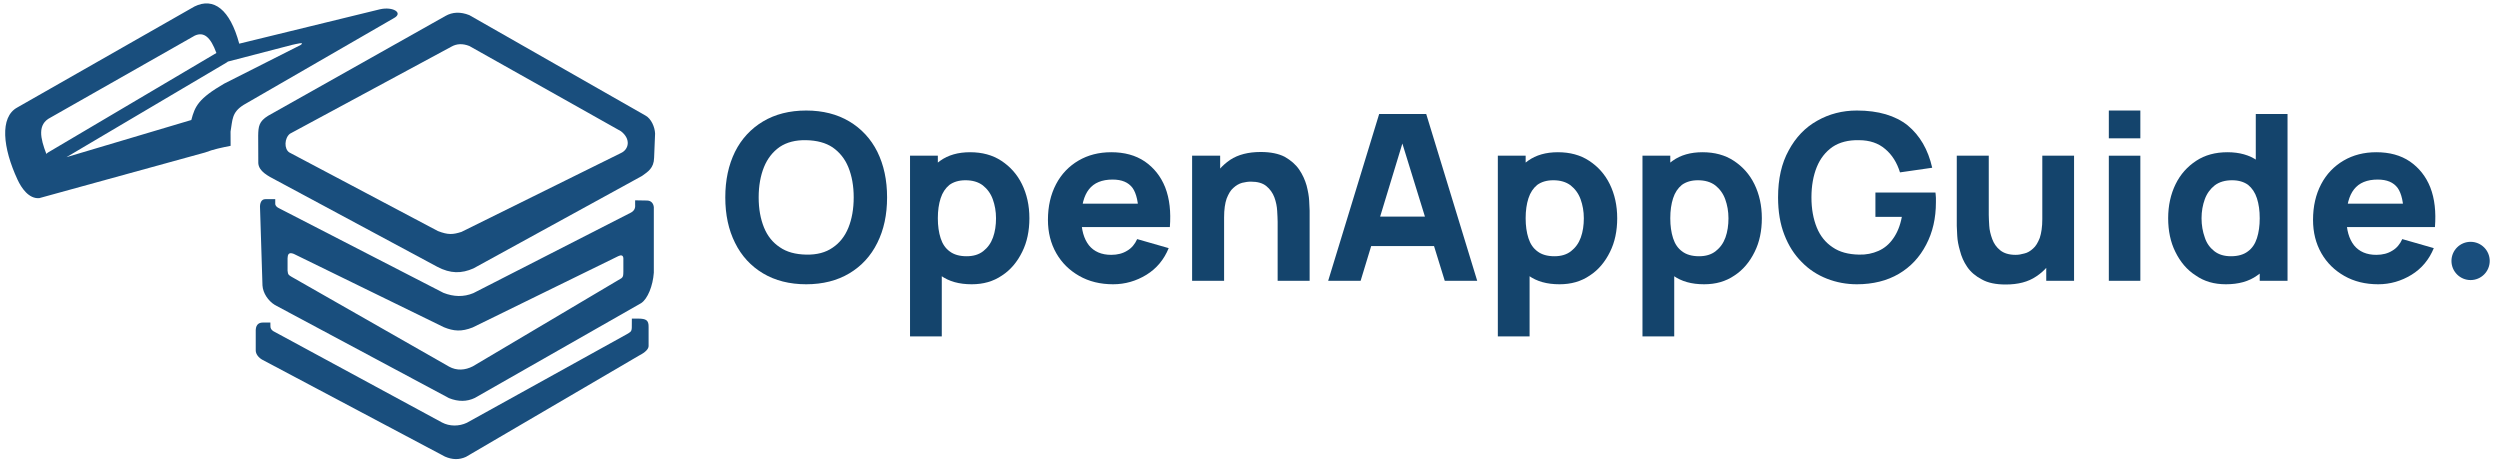
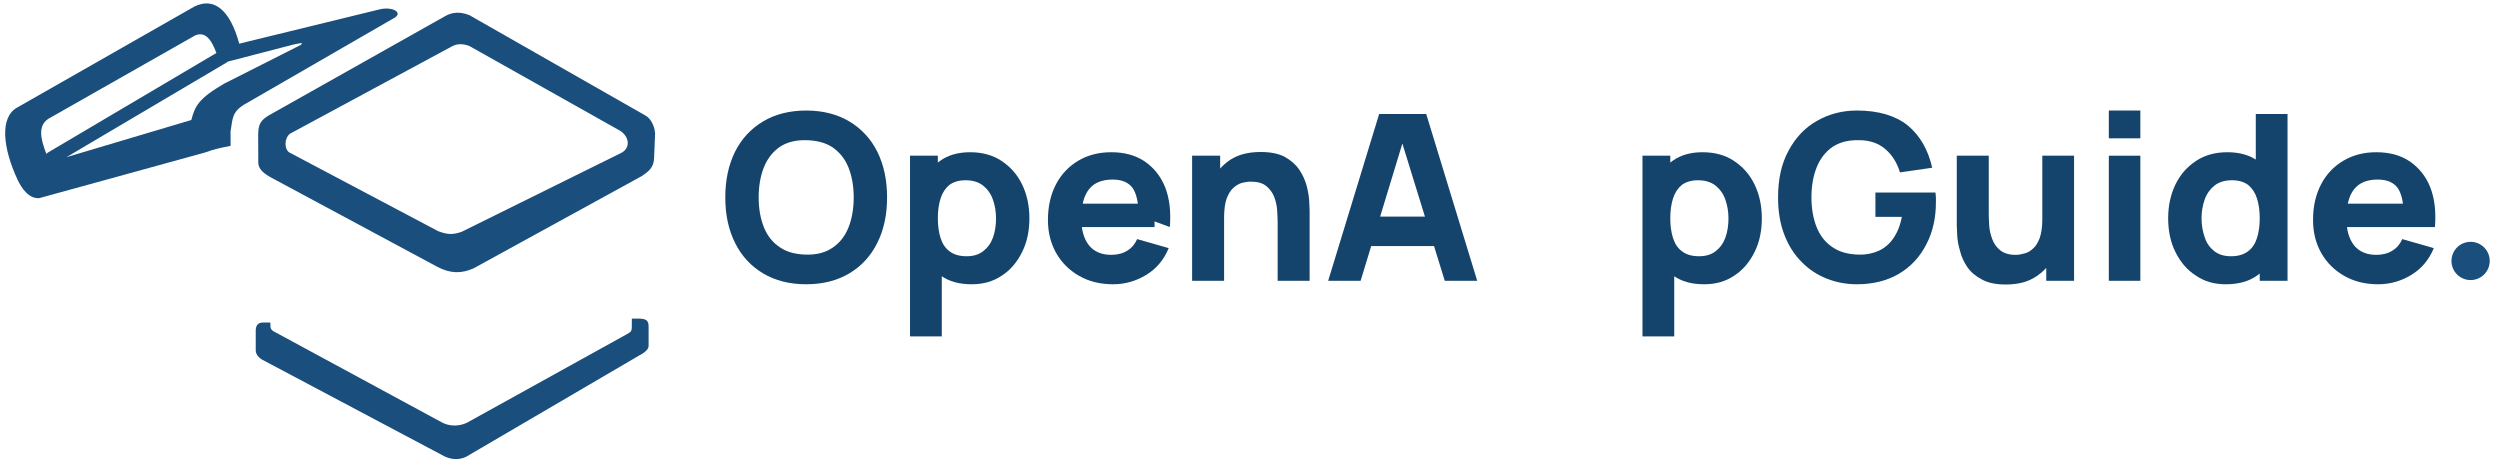
<svg xmlns="http://www.w3.org/2000/svg" width="100%" height="100%" viewBox="0 0 2329 431" version="1.1" xml:space="preserve" style="fill-rule:evenodd;clip-rule:evenodd;stroke-linejoin:round;stroke-miterlimit:2;">
  <g transform="matrix(1,0,0,1,-18154.7,0)">
    <g id="Artboard7" transform="matrix(0.991,0,0,0.866,179.637,292.399)">
      <rect x="18134.4" y="-337.552" width="2349.58" height="497.465" style="fill:none;" />
      <g transform="matrix(1.009,0,0,1.154,3548.28,-3811.67)">
        <g transform="matrix(4.319,0,0,4.319,13013.8,710.859)">
          <g transform="matrix(50,0,0,50,489.777,593.035)">
            <path d="M0.379,0.015C0.307,0.015 0.245,-0.001 0.193,-0.032C0.141,-0.063 0.1,-0.107 0.072,-0.164C0.044,-0.22 0.03,-0.285 0.03,-0.36C0.03,-0.435 0.044,-0.5 0.072,-0.557C0.1,-0.613 0.141,-0.657 0.193,-0.688C0.245,-0.719 0.307,-0.735 0.379,-0.735C0.451,-0.735 0.513,-0.719 0.565,-0.688C0.617,-0.657 0.658,-0.613 0.686,-0.557C0.714,-0.5 0.728,-0.435 0.728,-0.36C0.728,-0.285 0.714,-0.22 0.686,-0.164C0.658,-0.107 0.617,-0.063 0.565,-0.032C0.513,-0.001 0.451,0.015 0.379,0.015ZM0.379,-0.113C0.425,-0.112 0.463,-0.122 0.493,-0.143C0.523,-0.163 0.546,-0.192 0.561,-0.229C0.576,-0.266 0.584,-0.31 0.584,-0.36C0.584,-0.41 0.576,-0.453 0.561,-0.49C0.546,-0.527 0.523,-0.555 0.493,-0.576C0.463,-0.596 0.425,-0.606 0.379,-0.607C0.333,-0.608 0.295,-0.598 0.265,-0.578C0.235,-0.557 0.212,-0.528 0.197,-0.491C0.182,-0.454 0.174,-0.41 0.174,-0.36C0.174,-0.31 0.182,-0.267 0.197,-0.23C0.212,-0.193 0.235,-0.165 0.265,-0.145C0.295,-0.124 0.333,-0.114 0.379,-0.113Z" style="fill:rgb(20,68,108);fill-rule:nonzero;" />
          </g>
          <g transform="matrix(50,0,0,50,527.677,593.035)">
            <path d="M0.335,0.015C0.281,0.015 0.237,0.003 0.201,-0.023C0.165,-0.047 0.137,-0.082 0.119,-0.125C0.101,-0.167 0.092,-0.216 0.092,-0.27C0.092,-0.324 0.101,-0.373 0.119,-0.416C0.137,-0.458 0.164,-0.493 0.199,-0.518C0.234,-0.543 0.277,-0.555 0.328,-0.555C0.38,-0.555 0.425,-0.543 0.463,-0.518C0.501,-0.493 0.531,-0.46 0.552,-0.417C0.573,-0.374 0.584,-0.325 0.584,-0.27C0.584,-0.216 0.574,-0.167 0.553,-0.125C0.532,-0.082 0.503,-0.047 0.466,-0.023C0.428,0.003 0.385,0.015 0.335,0.015ZM0.069,0.24L0.069,-0.54L0.189,-0.54L0.189,-0.17L0.206,-0.17L0.206,0.24L0.069,0.24ZM0.313,-0.106C0.342,-0.106 0.366,-0.113 0.385,-0.128C0.404,-0.143 0.418,-0.162 0.427,-0.187C0.436,-0.212 0.44,-0.24 0.44,-0.27C0.44,-0.3 0.435,-0.327 0.426,-0.352C0.417,-0.377 0.402,-0.397 0.383,-0.412C0.363,-0.427 0.338,-0.434 0.308,-0.434C0.28,-0.434 0.257,-0.427 0.239,-0.414C0.222,-0.4 0.209,-0.381 0.201,-0.356C0.193,-0.331 0.189,-0.303 0.189,-0.27C0.189,-0.237 0.193,-0.209 0.201,-0.184C0.209,-0.159 0.222,-0.14 0.24,-0.127C0.258,-0.113 0.283,-0.106 0.313,-0.106Z" style="fill:rgb(20,68,108);fill-rule:nonzero;" />
          </g>
          <g transform="matrix(50,0,0,50,558.877,593.035)">
-             <path d="M0.321,0.015C0.266,0.015 0.217,0.003 0.175,-0.021C0.133,-0.045 0.1,-0.077 0.076,-0.119C0.052,-0.161 0.04,-0.209 0.04,-0.263C0.04,-0.322 0.052,-0.373 0.075,-0.417C0.098,-0.461 0.131,-0.495 0.172,-0.519C0.213,-0.543 0.26,-0.555 0.313,-0.555C0.37,-0.555 0.418,-0.542 0.458,-0.515C0.497,-0.488 0.527,-0.451 0.546,-0.403C0.565,-0.354 0.571,-0.297 0.566,-0.232L0.431,-0.232L0.431,-0.282C0.431,-0.337 0.422,-0.377 0.405,-0.401C0.387,-0.425 0.359,-0.437 0.319,-0.437C0.273,-0.437 0.239,-0.423 0.217,-0.395C0.195,-0.367 0.184,-0.325 0.184,-0.27C0.184,-0.22 0.195,-0.181 0.217,-0.153C0.239,-0.126 0.271,-0.112 0.313,-0.112C0.34,-0.112 0.363,-0.118 0.382,-0.13C0.401,-0.141 0.415,-0.158 0.425,-0.18L0.561,-0.141C0.541,-0.092 0.509,-0.053 0.465,-0.026C0.421,0.001 0.373,0.015 0.321,0.015ZM0.142,-0.232L0.142,-0.333L0.5,-0.333L0.5,-0.232L0.142,-0.232Z" style="fill:rgb(20,68,108);fill-rule:nonzero;" />
+             <path d="M0.321,0.015C0.266,0.015 0.217,0.003 0.175,-0.021C0.133,-0.045 0.1,-0.077 0.076,-0.119C0.052,-0.161 0.04,-0.209 0.04,-0.263C0.04,-0.322 0.052,-0.373 0.075,-0.417C0.098,-0.461 0.131,-0.495 0.172,-0.519C0.213,-0.543 0.26,-0.555 0.313,-0.555C0.37,-0.555 0.418,-0.542 0.458,-0.515C0.497,-0.488 0.527,-0.451 0.546,-0.403C0.565,-0.354 0.571,-0.297 0.566,-0.232L0.431,-0.282C0.431,-0.337 0.422,-0.377 0.405,-0.401C0.387,-0.425 0.359,-0.437 0.319,-0.437C0.273,-0.437 0.239,-0.423 0.217,-0.395C0.195,-0.367 0.184,-0.325 0.184,-0.27C0.184,-0.22 0.195,-0.181 0.217,-0.153C0.239,-0.126 0.271,-0.112 0.313,-0.112C0.34,-0.112 0.363,-0.118 0.382,-0.13C0.401,-0.141 0.415,-0.158 0.425,-0.18L0.561,-0.141C0.541,-0.092 0.509,-0.053 0.465,-0.026C0.421,0.001 0.373,0.015 0.321,0.015ZM0.142,-0.232L0.142,-0.333L0.5,-0.333L0.5,-0.232L0.142,-0.232Z" style="fill:rgb(20,68,108);fill-rule:nonzero;" />
          </g>
          <g transform="matrix(50,0,0,50,588.527,593.035)">
            <path d="M0.438,-0L0.438,-0.255C0.438,-0.267 0.437,-0.283 0.436,-0.302C0.435,-0.321 0.431,-0.341 0.424,-0.36C0.417,-0.379 0.405,-0.396 0.389,-0.409C0.373,-0.422 0.351,-0.428 0.322,-0.428C0.31,-0.428 0.298,-0.426 0.285,-0.423C0.271,-0.419 0.259,-0.412 0.247,-0.401C0.235,-0.391 0.226,-0.375 0.218,-0.355C0.211,-0.335 0.207,-0.308 0.207,-0.274L0.129,-0.311C0.129,-0.354 0.138,-0.394 0.155,-0.431C0.172,-0.468 0.198,-0.498 0.233,-0.522C0.268,-0.545 0.312,-0.556 0.365,-0.556C0.407,-0.556 0.442,-0.549 0.469,-0.535C0.495,-0.52 0.516,-0.502 0.531,-0.48C0.546,-0.458 0.556,-0.435 0.563,-0.411C0.569,-0.387 0.573,-0.366 0.574,-0.346C0.575,-0.326 0.576,-0.312 0.576,-0.303L0.576,-0L0.438,-0ZM0.069,-0L0.069,-0.54L0.19,-0.54L0.19,-0.361L0.207,-0.361L0.207,-0L0.069,-0Z" style="fill:rgb(20,68,108);fill-rule:nonzero;" />
          </g>
          <g transform="matrix(50,0,0,50,620.327,593.035)">
            <path d="M0.02,-0L0.24,-0.72L0.443,-0.72L0.663,-0L0.523,-0L0.327,-0.635L0.353,-0.635L0.16,-0L0.02,-0ZM0.152,-0.15L0.152,-0.277L0.532,-0.277L0.532,-0.15L0.152,-0.15Z" style="fill:rgb(20,68,108);fill-rule:nonzero;" />
          </g>
          <g transform="matrix(50,0,0,50,654.477,593.035)">
-             <path d="M0.335,0.015C0.281,0.015 0.237,0.003 0.201,-0.023C0.165,-0.047 0.137,-0.082 0.119,-0.125C0.101,-0.167 0.092,-0.216 0.092,-0.27C0.092,-0.324 0.101,-0.373 0.119,-0.416C0.137,-0.458 0.164,-0.493 0.199,-0.518C0.234,-0.543 0.277,-0.555 0.328,-0.555C0.38,-0.555 0.425,-0.543 0.463,-0.518C0.501,-0.493 0.531,-0.46 0.552,-0.417C0.573,-0.374 0.584,-0.325 0.584,-0.27C0.584,-0.216 0.574,-0.167 0.553,-0.125C0.532,-0.082 0.503,-0.047 0.466,-0.023C0.428,0.003 0.385,0.015 0.335,0.015ZM0.069,0.24L0.069,-0.54L0.189,-0.54L0.189,-0.17L0.206,-0.17L0.206,0.24L0.069,0.24ZM0.313,-0.106C0.342,-0.106 0.366,-0.113 0.385,-0.128C0.404,-0.143 0.418,-0.162 0.427,-0.187C0.436,-0.212 0.44,-0.24 0.44,-0.27C0.44,-0.3 0.435,-0.327 0.426,-0.352C0.417,-0.377 0.402,-0.397 0.383,-0.412C0.363,-0.427 0.338,-0.434 0.308,-0.434C0.28,-0.434 0.257,-0.427 0.239,-0.414C0.222,-0.4 0.209,-0.381 0.201,-0.356C0.193,-0.331 0.189,-0.303 0.189,-0.27C0.189,-0.237 0.193,-0.209 0.201,-0.184C0.209,-0.159 0.222,-0.14 0.24,-0.127C0.258,-0.113 0.283,-0.106 0.313,-0.106Z" style="fill:rgb(20,68,108);fill-rule:nonzero;" />
-           </g>
+             </g>
          <g transform="matrix(50,0,0,50,685.677,593.035)">
            <path d="M0.335,0.015C0.281,0.015 0.237,0.003 0.201,-0.023C0.165,-0.047 0.137,-0.082 0.119,-0.125C0.101,-0.167 0.092,-0.216 0.092,-0.27C0.092,-0.324 0.101,-0.373 0.119,-0.416C0.137,-0.458 0.164,-0.493 0.199,-0.518C0.234,-0.543 0.277,-0.555 0.328,-0.555C0.38,-0.555 0.425,-0.543 0.463,-0.518C0.501,-0.493 0.531,-0.46 0.552,-0.417C0.573,-0.374 0.584,-0.325 0.584,-0.27C0.584,-0.216 0.574,-0.167 0.553,-0.125C0.532,-0.082 0.503,-0.047 0.466,-0.023C0.428,0.003 0.385,0.015 0.335,0.015ZM0.069,0.24L0.069,-0.54L0.189,-0.54L0.189,-0.17L0.206,-0.17L0.206,0.24L0.069,0.24ZM0.313,-0.106C0.342,-0.106 0.366,-0.113 0.385,-0.128C0.404,-0.143 0.418,-0.162 0.427,-0.187C0.436,-0.212 0.44,-0.24 0.44,-0.27C0.44,-0.3 0.435,-0.327 0.426,-0.352C0.417,-0.377 0.402,-0.397 0.383,-0.412C0.363,-0.427 0.338,-0.434 0.308,-0.434C0.28,-0.434 0.257,-0.427 0.239,-0.414C0.222,-0.4 0.209,-0.381 0.201,-0.356C0.193,-0.331 0.189,-0.303 0.189,-0.27C0.189,-0.237 0.193,-0.209 0.201,-0.184C0.209,-0.159 0.222,-0.14 0.24,-0.127C0.258,-0.113 0.283,-0.106 0.313,-0.106Z" style="fill:rgb(20,68,108);fill-rule:nonzero;" />
          </g>
          <g transform="matrix(50,0,0,50,716.877,593.035)">
            <path d="M0.37,0.015C0.325,0.015 0.282,0.007 0.241,-0.009C0.2,-0.025 0.163,-0.049 0.132,-0.081C0.1,-0.113 0.075,-0.152 0.057,-0.199C0.039,-0.245 0.03,-0.299 0.03,-0.36C0.03,-0.44 0.045,-0.507 0.076,-0.563C0.106,-0.619 0.147,-0.662 0.199,-0.691C0.25,-0.72 0.307,-0.735 0.37,-0.735C0.463,-0.735 0.536,-0.713 0.589,-0.671C0.642,-0.627 0.677,-0.567 0.695,-0.488L0.556,-0.468C0.543,-0.51 0.522,-0.544 0.492,-0.569C0.463,-0.594 0.425,-0.607 0.379,-0.607C0.333,-0.608 0.295,-0.598 0.265,-0.578C0.235,-0.557 0.212,-0.528 0.197,-0.491C0.182,-0.454 0.174,-0.41 0.174,-0.36C0.174,-0.31 0.182,-0.267 0.197,-0.23C0.212,-0.193 0.235,-0.165 0.265,-0.145C0.295,-0.124 0.333,-0.114 0.379,-0.113C0.41,-0.112 0.438,-0.118 0.463,-0.129C0.488,-0.14 0.51,-0.158 0.527,-0.183C0.544,-0.207 0.557,-0.238 0.564,-0.276L0.45,-0.276L0.45,-0.381L0.709,-0.381C0.71,-0.377 0.71,-0.369 0.711,-0.358C0.711,-0.347 0.711,-0.341 0.711,-0.339C0.711,-0.27 0.697,-0.209 0.669,-0.156C0.641,-0.102 0.602,-0.06 0.551,-0.03C0.5,-0 0.439,0.015 0.37,0.015Z" style="fill:rgb(20,68,108);fill-rule:nonzero;" />
          </g>
          <g transform="matrix(50,0,0,50,753.927,593.035)">
            <path d="M0.271,0.016C0.229,0.016 0.194,0.009 0.168,-0.006C0.141,-0.02 0.12,-0.038 0.105,-0.06C0.09,-0.082 0.08,-0.105 0.074,-0.129C0.067,-0.153 0.063,-0.174 0.062,-0.194C0.061,-0.214 0.06,-0.228 0.06,-0.237L0.06,-0.54L0.198,-0.54L0.198,-0.285C0.198,-0.273 0.199,-0.257 0.2,-0.238C0.201,-0.219 0.206,-0.199 0.213,-0.18C0.22,-0.161 0.231,-0.145 0.247,-0.132C0.263,-0.119 0.285,-0.112 0.314,-0.112C0.326,-0.112 0.338,-0.114 0.352,-0.118C0.365,-0.121 0.377,-0.128 0.389,-0.139C0.401,-0.149 0.41,-0.165 0.418,-0.185C0.425,-0.206 0.429,-0.233 0.429,-0.266L0.507,-0.229C0.507,-0.186 0.498,-0.146 0.481,-0.109C0.464,-0.072 0.438,-0.042 0.403,-0.019C0.368,0.005 0.324,0.016 0.271,0.016ZM0.446,-0L0.446,-0.179L0.429,-0.179L0.429,-0.54L0.566,-0.54L0.566,-0L0.446,-0Z" style="fill:rgb(20,68,108);fill-rule:nonzero;" />
          </g>
          <g transform="matrix(50,0,0,50,785.727,593.035)">
            <path d="M0.08,-0.615L0.08,-0.735L0.216,-0.735L0.216,-0.615L0.08,-0.615ZM0.08,-0L0.08,-0.54L0.216,-0.54L0.216,-0L0.08,-0Z" style="fill:rgb(20,68,108);fill-rule:nonzero;" />
          </g>
          <g transform="matrix(50,0,0,50,800.527,593.035)">
            <path d="M0.289,0.015C0.239,0.015 0.196,0.003 0.159,-0.023C0.121,-0.047 0.092,-0.082 0.071,-0.125C0.05,-0.167 0.04,-0.216 0.04,-0.27C0.04,-0.325 0.051,-0.374 0.072,-0.417C0.093,-0.46 0.123,-0.493 0.161,-0.518C0.199,-0.543 0.244,-0.555 0.296,-0.555C0.347,-0.555 0.391,-0.543 0.426,-0.518C0.46,-0.493 0.487,-0.458 0.505,-0.416C0.523,-0.373 0.532,-0.324 0.532,-0.27C0.532,-0.216 0.523,-0.167 0.505,-0.125C0.487,-0.082 0.46,-0.047 0.424,-0.023C0.388,0.003 0.343,0.015 0.289,0.015ZM0.311,-0.106C0.341,-0.106 0.366,-0.113 0.384,-0.127C0.402,-0.14 0.415,-0.159 0.423,-0.184C0.431,-0.209 0.435,-0.237 0.435,-0.27C0.435,-0.303 0.431,-0.331 0.423,-0.356C0.415,-0.381 0.402,-0.4 0.385,-0.414C0.367,-0.427 0.344,-0.434 0.316,-0.434C0.286,-0.434 0.261,-0.427 0.241,-0.412C0.222,-0.397 0.207,-0.377 0.198,-0.352C0.189,-0.327 0.184,-0.3 0.184,-0.27C0.184,-0.24 0.189,-0.212 0.198,-0.187C0.206,-0.162 0.22,-0.143 0.239,-0.128C0.258,-0.113 0.282,-0.106 0.311,-0.106ZM0.435,-0L0.435,-0.37L0.418,-0.37L0.418,-0.72L0.555,-0.72L0.555,-0L0.435,-0Z" style="fill:rgb(20,68,108);fill-rule:nonzero;" />
          </g>
          <g transform="matrix(50,0,0,50,831.777,593.035)">
            <path d="M0.321,0.015C0.266,0.015 0.217,0.003 0.175,-0.021C0.133,-0.045 0.1,-0.077 0.076,-0.119C0.052,-0.161 0.04,-0.209 0.04,-0.263C0.04,-0.322 0.052,-0.373 0.075,-0.417C0.098,-0.461 0.131,-0.495 0.172,-0.519C0.213,-0.543 0.26,-0.555 0.313,-0.555C0.37,-0.555 0.418,-0.542 0.458,-0.515C0.497,-0.488 0.527,-0.451 0.546,-0.403C0.565,-0.354 0.571,-0.297 0.566,-0.232L0.431,-0.232L0.431,-0.282C0.431,-0.337 0.422,-0.377 0.405,-0.401C0.387,-0.425 0.359,-0.437 0.319,-0.437C0.273,-0.437 0.239,-0.423 0.217,-0.395C0.195,-0.367 0.184,-0.325 0.184,-0.27C0.184,-0.22 0.195,-0.181 0.217,-0.153C0.239,-0.126 0.271,-0.112 0.313,-0.112C0.34,-0.112 0.363,-0.118 0.382,-0.13C0.401,-0.141 0.415,-0.158 0.425,-0.18L0.561,-0.141C0.541,-0.092 0.509,-0.053 0.465,-0.026C0.421,0.001 0.373,0.015 0.321,0.015ZM0.142,-0.232L0.142,-0.333L0.5,-0.333L0.5,-0.232L0.142,-0.232Z" style="fill:rgb(20,68,108);fill-rule:nonzero;" />
          </g>
          <g transform="matrix(50,0,0,50,862.177,593.035)">
                    </g>
          <g transform="matrix(50,0,0,50,872.177,593.035)">
                    </g>
        </g>
        <g transform="matrix(1,0,0,1,16179.2,2581.62)">
          <circle cx="582.478" cy="672.052" r="17.823" style="fill:rgb(25,78,125);" />
        </g>
      </g>
      <g transform="matrix(1.13,0,0,1.17,-2484.66,-3137.58)">
        <g transform="matrix(1.707,0,0,-1.883,15973.6,3901.21)">
          <path d="M1446.2,729.698C1442.13,728.884 1437.97,728.072 1433.7,726.43L1352.92,704.151C1347.84,703.764 1344.24,709.103 1342.36,713.174C1335.17,728.673 1333.55,743.733 1342.26,748.437L1428.56,797.717C1437.96,802.401 1445.91,796.28 1450.4,779.577L1518.92,796.354C1525.32,797.841 1530.49,794.617 1525.81,792.073L1452.55,749.693C1446.67,745.995 1447.18,742.414 1446.17,736.65L1446.2,729.698ZM1444.88,770.838C1444.72,770.686 1444.54,770.549 1444.34,770.43L1366.2,724.162L1427.05,742.308C1428.81,749.061 1430.56,752.764 1443.02,760.04L1480.4,778.967C1482.57,780.62 1478.25,779.411 1476.19,778.998L1444.88,770.838ZM1356.41,725.728C1356.64,726.025 1356.94,726.284 1357.29,726.49L1439.27,775.035C1436.45,782.756 1433.2,785.554 1428.73,783.506L1358.39,743.475C1351.93,740.194 1353.46,733.417 1356.41,725.728Z" style="fill:rgb(25,78,125);" />
        </g>
        <g transform="matrix(1.574,0,0,1.736,16368.3,1246.84)">
          <path d="M1443.83,668.315L1536.98,721.537C1539.96,723.192 1541.85,727.578 1541.99,731.045L1541.47,743.812C1541.37,749.431 1538.08,751.298 1535.07,753.484L1445.99,802.444C1439.73,805.219 1433.87,805.304 1426.87,801.596L1341.83,755.83C1337.28,753.453 1332.55,751.025 1332.27,746.7L1332.21,732.148C1332.3,727.252 1332.62,724.591 1337.47,721.601L1431.23,668.724C1434.89,666.656 1439.07,666.427 1443.83,668.315ZM1443.85,684.668C1440.27,683.251 1437.14,683.422 1434.39,684.974L1349,731.112C1346.06,733.418 1345.81,739.201 1348.68,741.037L1427.18,782.657C1432.59,784.762 1435.09,784.573 1439.66,783.112L1523.89,741.376C1528.15,739.476 1529.32,733.922 1523.93,729.786L1443.85,684.668Z" style="fill:rgb(25,78,125);" />
        </g>
        <g transform="matrix(1.574,0,0,1.736,16368.3,1163.13)">
-           <path d="M1333.19,818.662C1333,816.162 1333.86,813.975 1336,813.998L1341.23,813.998L1341.23,816.395C1341.24,817.521 1342.12,818.311 1343.46,818.92L1430.13,863.612C1435.53,865.729 1440.81,865.901 1445.93,863.768L1529.06,821.197C1530.78,820.325 1531.64,818.969 1531.44,817.016L1531.44,814.61L1537.77,814.718C1539.97,814.763 1541.12,816.302 1541.32,818.207L1541.32,852.923C1540.84,859.88 1538.07,866.815 1534.61,869.071L1446.72,919.272C1442.54,921.283 1438,921.354 1433.06,919.373L1341.05,870.049C1337.46,867.834 1334.73,863.746 1334.48,859.696L1333.19,818.662ZM1351.02,842.974C1348.16,841.85 1347.83,843.5 1347.74,845.293L1347.74,851.873C1347.94,854.048 1348.34,854.179 1349.79,855.075L1433.1,902.689C1437.16,904.938 1441.56,904.631 1445.67,902.523L1524.19,855.878C1525.17,855.124 1525.17,854.411 1525.22,852.433L1525.22,845.297C1525.14,843.645 1523.98,843.426 1522.51,844.189L1445.59,881.933C1439.61,884.304 1435.5,883.907 1430.39,881.829L1351.02,842.974Z" style="fill:rgb(25,78,125);" />
-         </g>
+           </g>
        <g transform="matrix(0.997,0,0,1.1,-3700.81,-221.128)">
          <path d="M22200.9,2424.58L22057.6,2509.47" style="fill:none;" />
        </g>
      </g>
      <g transform="matrix(1.763,0,0,2.018,16028.3,-1535.97)">
        <path d="M1533.74,763.654L1537.24,763.654C1541.25,763.727 1542.8,764.423 1542.67,768.282L1542.67,778.279C1542.67,779.797 1541.06,781.598 1537.61,783.345L1445.29,837.362C1441.65,839.016 1438,838.921 1434.09,837.224L1336.85,785.669C1334.84,784.633 1333.16,782.636 1333.19,780.58L1333.19,769.708C1333.35,766.54 1335.12,765.741 1337.16,765.757L1341,765.757L1341.02,767.661C1340.98,768.964 1341.64,769.711 1342.55,770.344L1432.53,819.042C1436.52,821.154 1441.58,821.177 1445.76,819.192L1531.1,771.957C1532.89,770.854 1533.64,770.725 1533.71,768.415L1533.74,763.654Z" style="fill:rgb(25,78,125);" />
      </g>
    </g>
  </g>
</svg>